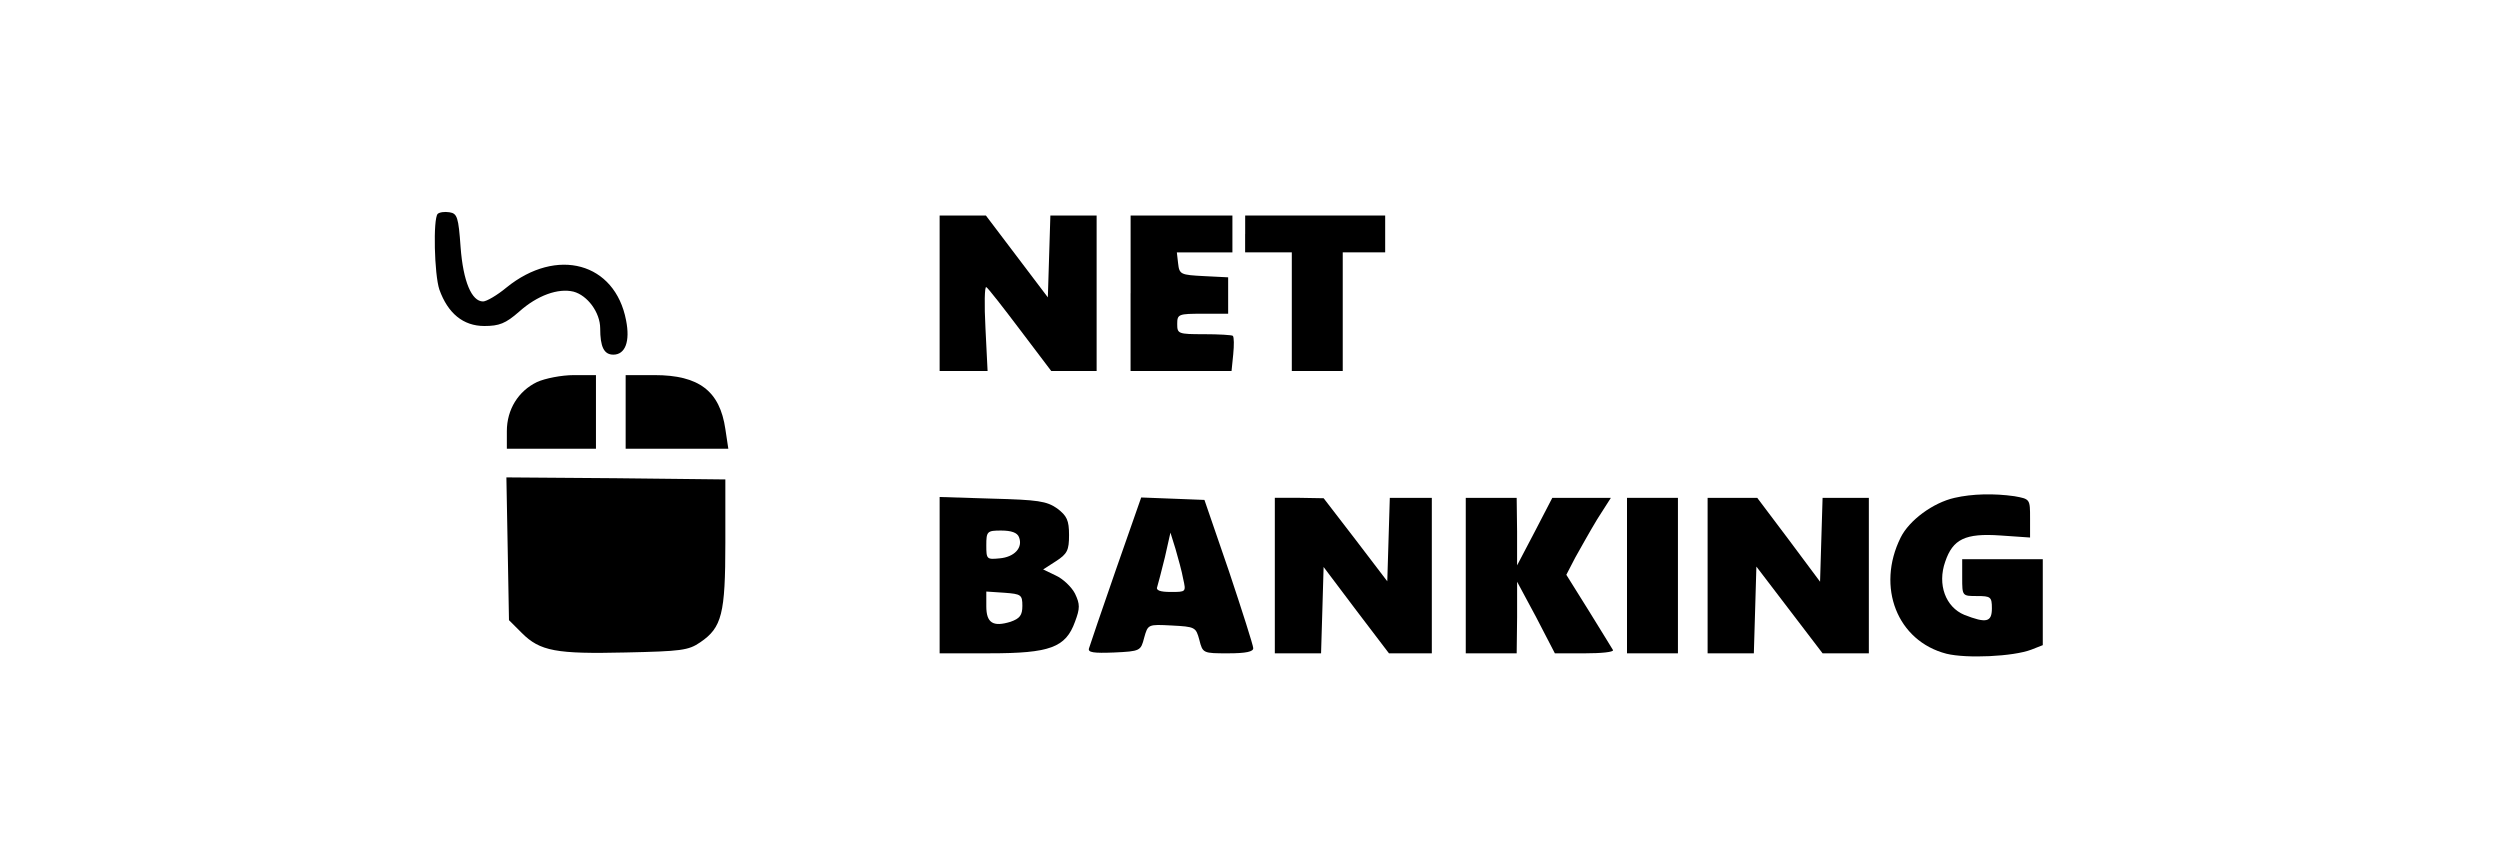
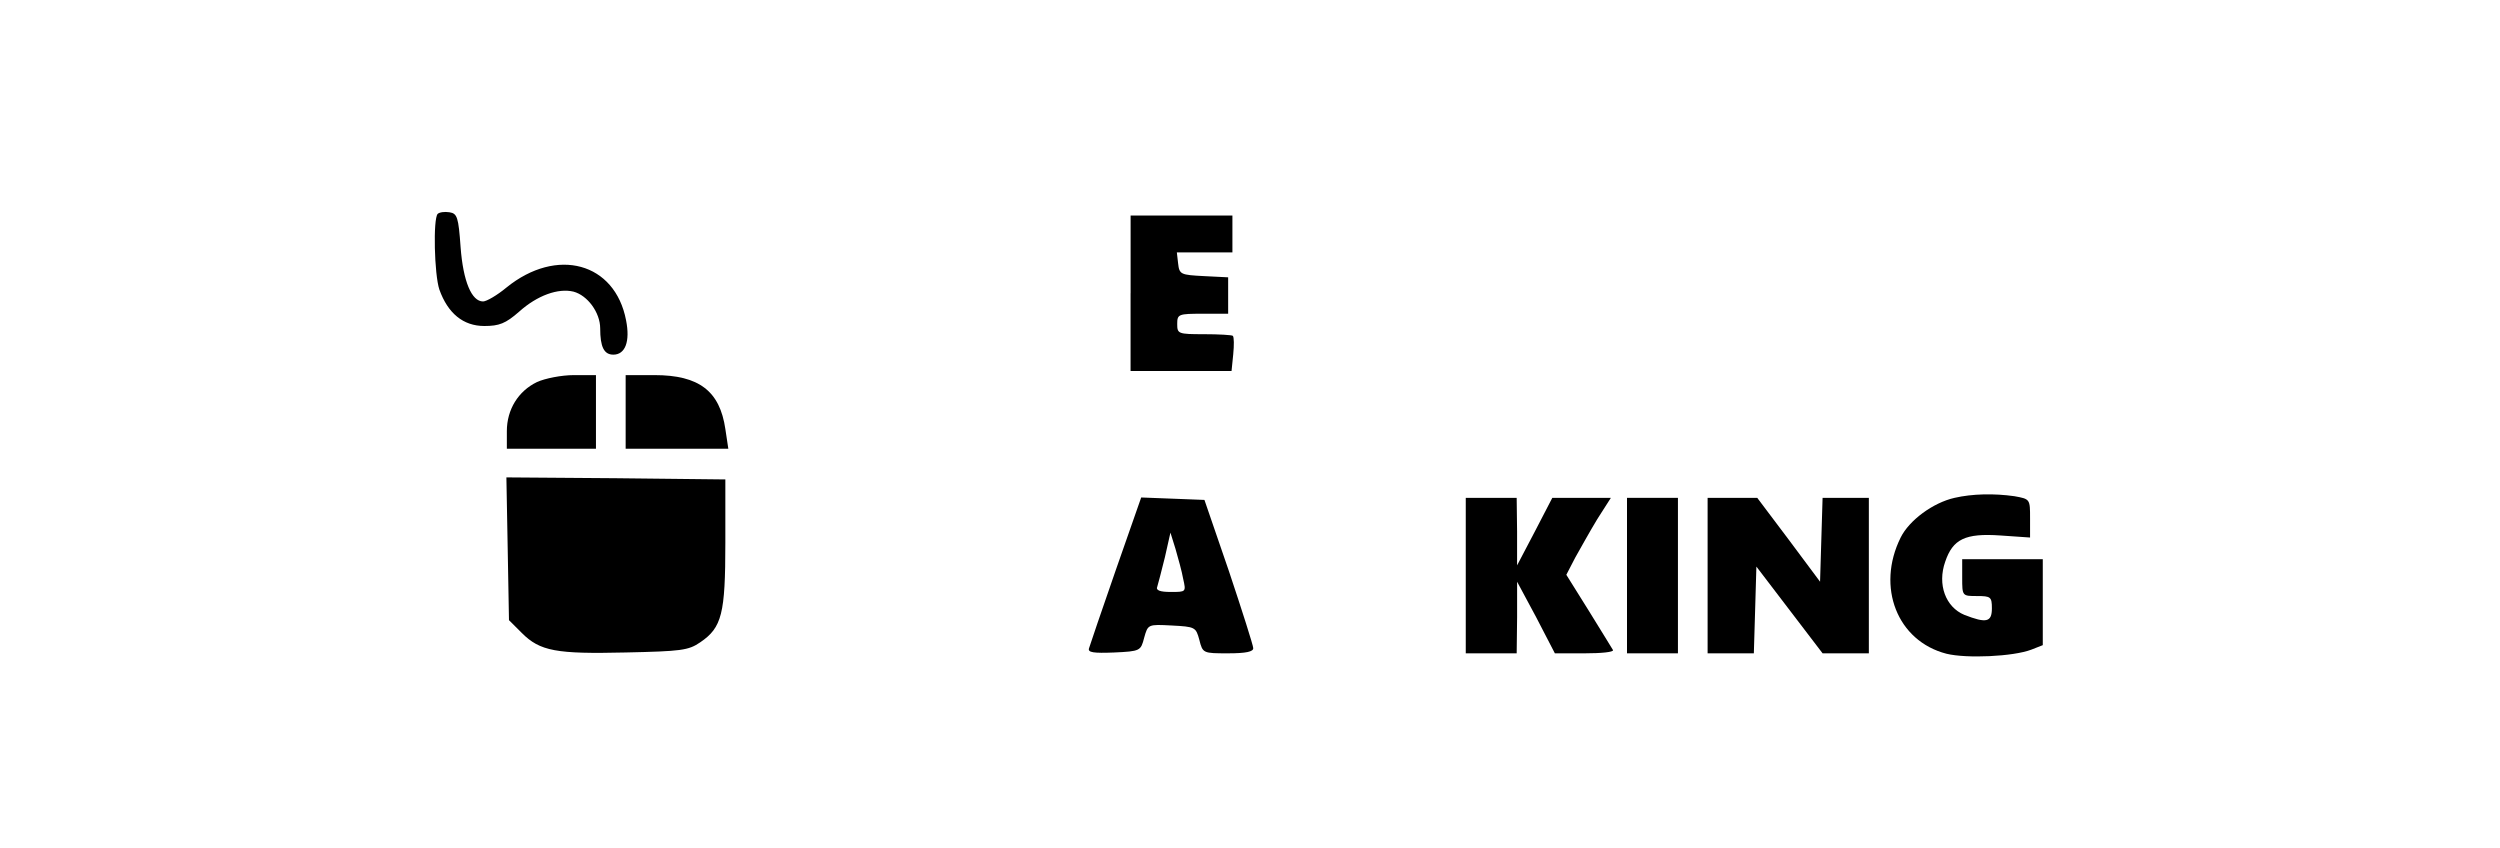
<svg xmlns="http://www.w3.org/2000/svg" width="115px" height="39px" viewBox="0 0 115 39">
  <title>8B276369-7B41-491D-A2A2-D3DCF329191F</title>
  <g id="Page-1" stroke="none" stroke-width="1" fill="none" fill-rule="evenodd">
    <g id="Cricbaba-Landing-Page-1-Casino---Desktop" transform="translate(-425, -1008)" fill="#000000" fill-rule="nonzero">
      <g id="Payment-Logos-footer-Promo-Landing-pages-/-Desktop-2" transform="translate(267, 1008)">
        <g id="logo-payment/-net-banking" transform="translate(158, 0)">
          <g id="780cff84332011ecf026ee69270bb10b" transform="translate(20, 9.75)">
            <g id="Group" transform="translate(36.984, 10.223) scale(-1, 1) rotate(-180) translate(-36.984, -10.223) translate(0, 0)">
              <path d="M0.133,20.357 C-0.082,20.131 -0.023,17.572 0.211,16.875 C0.602,15.784 1.305,15.2 2.28,15.2 C2.963,15.2 3.256,15.313 3.88,15.859 C4.719,16.611 5.676,16.95 6.379,16.781 C7.024,16.611 7.609,15.821 7.609,15.087 C7.609,14.24 7.784,13.882 8.214,13.882 C8.76,13.882 8.994,14.485 8.799,15.463 C8.292,18.117 5.617,18.851 3.295,16.968 C2.866,16.611 2.378,16.329 2.221,16.329 C1.695,16.329 1.305,17.251 1.187,18.832 C1.09,20.206 1.031,20.375 0.68,20.431 C0.446,20.469 0.212,20.432 0.133,20.357 Z" id="Path" />
-               <path d="M23.223,16.706 L23.223,13.13 L24.316,13.13 L25.429,13.13 L25.331,15.106 C25.273,16.197 25.291,17.044 25.37,16.988 C25.448,16.95 26.151,16.047 26.932,15.012 L28.357,13.13 L29.41,13.13 L30.445,13.13 L30.445,16.706 L30.445,20.282 L29.371,20.282 L28.317,20.282 L28.259,18.4 L28.201,16.517 L26.776,18.4 L25.351,20.282 L24.277,20.282 L23.223,20.282 L23.223,16.706 Z" id="Path" />
              <path d="M32.006,16.706 L32.006,13.13 L34.329,13.13 L36.651,13.13 L36.729,13.901 C36.769,14.315 36.769,14.692 36.709,14.748 C36.671,14.786 36.065,14.823 35.382,14.823 C34.192,14.823 34.152,14.842 34.152,15.294 C34.152,15.746 34.211,15.764 35.324,15.764 L36.495,15.764 L36.495,16.611 L36.495,17.439 L35.383,17.495 C34.309,17.551 34.251,17.57 34.193,18.078 L34.135,18.586 L35.404,18.586 L36.691,18.586 L36.691,19.433 L36.691,20.28 L34.35,20.28 L32.008,20.28 L32.008,16.706 L32.006,16.706 Z" id="Path" />
-               <polygon id="Path" points="37.276 19.435 37.276 18.588 38.35 18.588 39.423 18.588 39.423 15.859 39.423 13.13 40.595 13.13 41.766 13.13 41.766 15.859 41.766 18.588 42.742 18.588 43.718 18.588 43.718 19.435 43.718 20.282 40.498 20.282 37.278 20.282 37.278 19.435" />
              <path d="M4.7,12.621 C3.842,12.207 3.315,11.36 3.315,10.363 L3.315,9.553 L5.365,9.553 L7.414,9.553 L7.414,11.247 L7.414,12.941 L6.4,12.941 C5.832,12.941 5.072,12.791 4.7,12.621 Z" id="Path" />
              <path d="M8.78,11.247 L8.78,9.553 L11.142,9.553 L13.503,9.553 L13.367,10.456 C13.113,12.207 12.157,12.941 10.107,12.941 L8.78,12.941 L8.78,11.247 L8.78,11.247 Z" id="Path" />
              <path d="M3.354,4.962 L3.413,1.668 L3.998,1.085 C4.837,0.238 5.598,0.107 8.779,0.182 C11.336,0.238 11.668,0.276 12.214,0.652 C13.21,1.329 13.366,1.969 13.366,5.225 L13.366,8.142 L8.33,8.198 L3.294,8.236 L3.354,4.962 Z" id="Path" />
              <path d="M69.909,7.295 C68.914,7.07 67.821,6.26 67.43,5.469 C66.298,3.192 67.274,0.707 69.538,0.124 C70.455,-0.102 72.603,-0.008 73.441,0.312 L73.968,0.519 L73.968,2.495 L73.968,4.472 L72.114,4.472 L70.261,4.472 L70.261,3.625 C70.261,2.778 70.261,2.778 70.944,2.778 C71.568,2.778 71.627,2.74 71.627,2.214 C71.627,1.573 71.373,1.517 70.358,1.913 C69.5,2.271 69.109,3.305 69.48,4.359 C69.831,5.395 70.398,5.676 72.017,5.564 L73.383,5.47 L73.383,6.355 C73.383,7.24 73.383,7.24 72.661,7.371 C71.724,7.503 70.729,7.484 69.909,7.295 Z" id="Path" />
-               <path d="M23.223,3.738 L23.223,0.144 L25.526,0.144 C28.297,0.144 29.02,0.407 29.449,1.593 C29.683,2.214 29.683,2.402 29.449,2.892 C29.293,3.194 28.902,3.569 28.571,3.72 L27.985,4.002 L28.571,4.379 C29.098,4.718 29.176,4.887 29.176,5.584 C29.176,6.262 29.078,6.468 28.629,6.808 C28.141,7.146 27.751,7.203 25.643,7.259 L23.223,7.334 L23.223,3.738 L23.223,3.738 Z M26.873,5.489 C27.069,5 26.658,4.567 25.975,4.511 C25.39,4.454 25.37,4.473 25.37,5.113 C25.37,5.753 25.41,5.791 26.053,5.791 C26.522,5.79 26.794,5.695 26.873,5.489 Z M27.029,2.327 C27.029,1.894 26.912,1.743 26.482,1.593 C25.682,1.348 25.37,1.537 25.37,2.308 L25.37,2.985 L26.209,2.929 C26.97,2.872 27.029,2.835 27.029,2.327 Z" id="Shape" />
              <path d="M31.323,3.964 C30.679,2.119 30.133,0.501 30.093,0.369 C30.035,0.181 30.309,0.144 31.245,0.181 C32.455,0.237 32.475,0.256 32.631,0.858 C32.806,1.48 32.806,1.48 33.9,1.423 C34.973,1.367 35.012,1.348 35.169,0.764 C35.325,0.143 35.344,0.143 36.496,0.143 C37.316,0.143 37.667,0.218 37.648,0.387 C37.648,0.501 37.14,2.1 36.536,3.907 L35.404,7.2 L33.959,7.256 L32.495,7.312 L31.323,3.964 Z M34.426,3.569 C34.562,2.966 34.562,2.966 33.859,2.966 C33.352,2.966 33.157,3.041 33.235,3.211 C33.274,3.324 33.43,3.945 33.586,4.566 L33.84,5.695 L34.074,4.943 C34.192,4.529 34.368,3.907 34.426,3.569 Z" id="Shape" />
-               <polygon id="Path" points="38.642 3.719 38.642 0.143 39.715 0.143 40.769 0.143 40.828 2.119 40.886 4.114 42.389 2.119 43.892 0.143 44.888 0.143 45.864 0.143 45.864 3.719 45.864 7.295 44.888 7.295 43.931 7.295 43.873 5.376 43.815 3.456 42.351 5.376 40.888 7.277 39.775 7.296 38.642 7.296" />
              <path d="M47.425,3.719 L47.425,0.143 L48.596,0.143 L49.767,0.143 L49.787,1.799 L49.787,3.436 L50.666,1.799 L51.524,0.143 L52.91,0.143 C53.652,0.143 54.237,0.199 54.198,0.293 C54.158,0.368 53.651,1.178 53.085,2.1 L52.051,3.756 L52.461,4.547 C52.695,4.961 53.144,5.771 53.475,6.316 L54.1,7.295 L52.753,7.295 L51.406,7.295 L50.606,5.752 L49.786,4.189 L49.786,5.752 L49.767,7.295 L48.595,7.295 L47.425,7.295 L47.425,3.719 Z" id="Path" />
              <polygon id="Path" points="54.842 3.719 54.842 0.143 56.013 0.143 57.185 0.143 57.185 3.719 57.185 7.295 56.013 7.295 54.842 7.295" />
              <polygon id="Path" points="58.55 3.719 58.55 0.143 59.623 0.143 60.677 0.143 60.736 2.137 60.794 4.133 62.317 2.137 63.839 0.143 64.893 0.143 65.967 0.143 65.967 3.719 65.967 7.295 64.893 7.295 63.839 7.295 63.781 5.376 63.723 3.437 62.278 5.376 60.833 7.295 59.682 7.295 58.55 7.295" />
            </g>
          </g>
        </g>
      </g>
    </g>
  </g>
</svg>